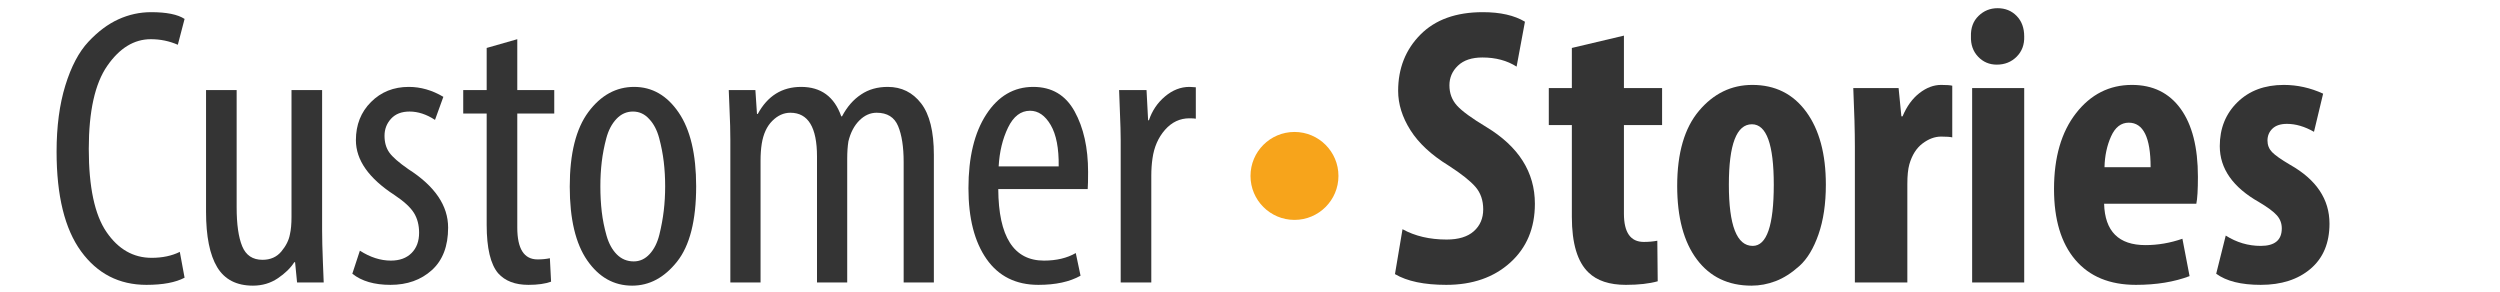
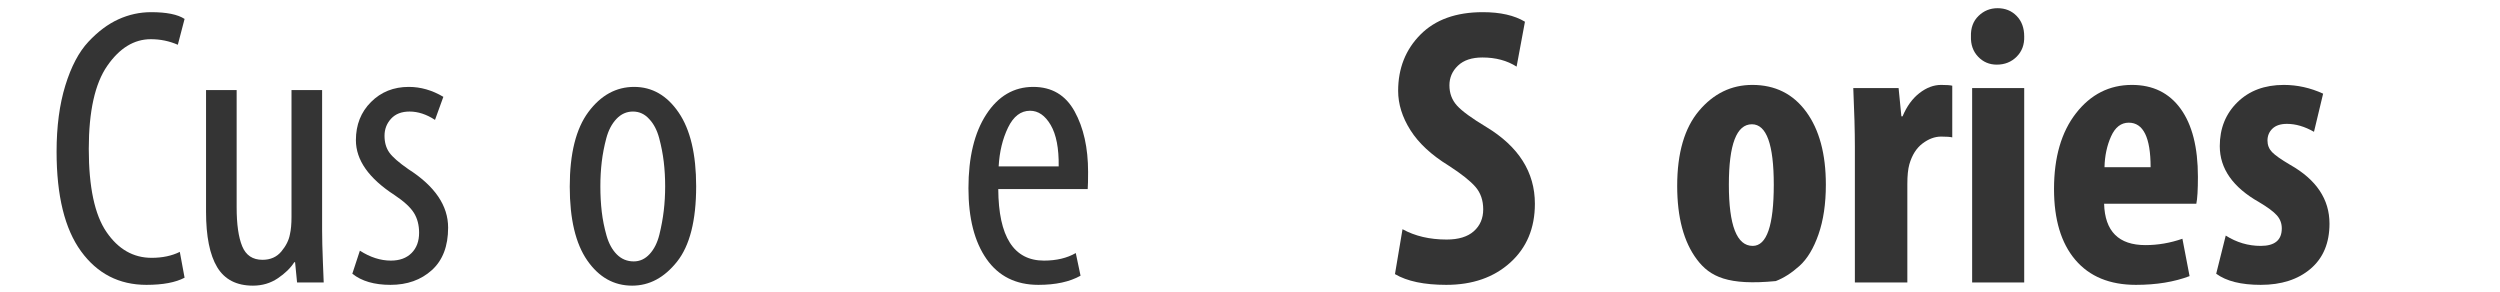
<svg xmlns="http://www.w3.org/2000/svg" width="180px" height="100%" viewBox="0 0 172 21" version="1.1" xml:space="preserve" style="fill-rule:evenodd;clip-rule:evenodd;stroke-linejoin:round;stroke-miterlimit:2;">
  <g transform="matrix(0.954,0,0,0.954,-195.788,-279.906)">
    <path d="M214.606,312.411L214.966,314.361C214.286,314.721 213.326,314.901 212.086,314.901C210.026,314.901 208.381,314.056 207.151,312.366C205.921,310.676 205.306,308.171 205.306,304.851C205.306,302.951 205.526,301.286 205.966,299.856C206.406,298.426 206.986,297.326 207.706,296.556C208.426,295.786 209.181,295.221 209.971,294.861C210.761,294.501 211.586,294.321 212.446,294.321C213.606,294.321 214.446,294.491 214.966,294.831L214.456,296.781C213.816,296.501 213.136,296.361 212.416,296.361C211.156,296.361 210.061,297.031 209.131,298.371C208.201,299.711 207.736,301.801 207.736,304.641C207.736,307.521 208.181,309.611 209.071,310.911C209.961,312.211 211.096,312.861 212.476,312.861C213.296,312.861 214.006,312.711 214.606,312.411Z" style="fill:rgb(52,52,52);fill-rule:nonzero;" />
    <path d="M225.346,300.201L225.346,310.761C225.346,311.401 225.366,312.216 225.406,313.206C225.446,314.196 225.466,314.701 225.466,314.721L223.456,314.721L223.306,313.191L223.246,313.191C222.966,313.631 222.551,314.036 222.001,314.406C221.451,314.776 220.826,314.961 220.126,314.961C218.886,314.961 217.986,314.496 217.426,313.566C216.866,312.636 216.586,311.241 216.586,309.381L216.586,300.201L218.896,300.201L218.896,309.051C218.896,310.331 219.036,311.311 219.316,311.991C219.596,312.671 220.106,313.011 220.846,313.011C221.446,313.011 221.921,312.801 222.271,312.381C222.621,311.961 222.836,311.531 222.916,311.091C222.996,310.751 223.036,310.311 223.036,309.771L223.036,300.201L225.346,300.201Z" style="fill:rgb(52,52,52);fill-rule:nonzero;" />
    <path d="M227.626,314.061L228.196,312.321C228.976,312.821 229.756,313.071 230.536,313.071C231.196,313.071 231.716,312.881 232.096,312.501C232.476,312.121 232.666,311.611 232.666,310.971C232.666,310.391 232.536,309.891 232.276,309.471C232.016,309.051 231.526,308.601 230.806,308.121C228.866,306.861 227.896,305.481 227.896,303.981C227.896,302.821 228.276,301.861 229.036,301.101C229.796,300.341 230.746,299.961 231.886,299.961C232.786,299.961 233.656,300.211 234.496,300.711L233.866,302.451C233.226,302.031 232.586,301.821 231.946,301.821C231.346,301.821 230.881,302.001 230.551,302.361C230.221,302.721 230.056,303.151 230.056,303.651C230.056,304.151 230.176,304.571 230.416,304.911C230.656,305.251 231.136,305.671 231.856,306.171C233.856,307.451 234.856,308.921 234.856,310.581C234.856,311.981 234.446,313.051 233.626,313.791C232.806,314.531 231.766,314.901 230.506,314.901C229.286,314.901 228.326,314.621 227.626,314.061Z" style="fill:rgb(52,52,52);fill-rule:nonzero;" />
-     <path d="M237.766,297.021L240.076,296.361L240.076,300.201L242.866,300.201L242.866,301.971L240.076,301.971L240.076,310.581C240.076,312.181 240.586,312.981 241.606,312.981C241.946,312.981 242.256,312.951 242.536,312.891L242.626,314.661C242.186,314.821 241.616,314.901 240.916,314.901C239.916,314.901 239.156,314.611 238.636,314.031C238.056,313.351 237.766,312.131 237.766,310.371L237.766,301.971L235.996,301.971L235.996,300.201L237.766,300.201L237.766,297.021Z" style="fill:rgb(52,52,52);fill-rule:nonzero;" />
    <path d="M245.446,301.851C246.386,300.591 247.536,299.961 248.896,299.961C250.256,299.961 251.376,300.606 252.256,301.896C253.136,303.186 253.576,305.041 253.576,307.461C253.576,310.041 253.096,311.936 252.136,313.146C251.176,314.356 250.046,314.961 248.746,314.961C247.366,314.961 246.236,314.326 245.356,313.056C244.476,311.786 244.036,309.931 244.036,307.491C244.036,304.991 244.506,303.111 245.446,301.851ZM250.036,302.391C249.696,302.011 249.286,301.821 248.806,301.821C248.326,301.821 247.911,302.006 247.561,302.376C247.211,302.746 246.956,303.231 246.796,303.831C246.636,304.431 246.521,305.026 246.451,305.616C246.381,306.206 246.346,306.821 246.346,307.461C246.346,308.141 246.381,308.781 246.451,309.381C246.521,309.981 246.641,310.581 246.811,311.181C246.981,311.781 247.241,312.256 247.591,312.606C247.941,312.956 248.366,313.131 248.866,313.131C249.326,313.131 249.726,312.946 250.066,312.576C250.406,312.206 250.651,311.716 250.801,311.106C250.951,310.496 251.061,309.896 251.131,309.306C251.201,308.716 251.236,308.101 251.236,307.461C251.236,306.821 251.201,306.206 251.131,305.616C251.061,305.026 250.946,304.431 250.786,303.831C250.626,303.231 250.376,302.751 250.036,302.391Z" style="fill:rgb(52,52,52);fill-rule:nonzero;" />
-     <path d="M256.156,314.721L256.156,303.951C256.156,303.291 256.136,302.541 256.096,301.701C256.056,300.861 256.036,300.361 256.036,300.201L258.046,300.201L258.166,302.001L258.226,302.001C258.966,300.641 260.056,299.961 261.496,299.961C262.996,299.961 264.006,300.701 264.526,302.181L264.586,302.181C264.966,301.461 265.446,300.911 266.026,300.531C266.586,300.151 267.256,299.961 268.036,299.961C269.076,299.961 269.916,300.376 270.556,301.206C271.196,302.036 271.516,303.331 271.516,305.091L271.516,314.721L269.236,314.721L269.236,305.631C269.236,304.491 269.096,303.586 268.816,302.916C268.536,302.246 267.996,301.911 267.196,301.911C266.716,301.911 266.281,302.106 265.891,302.496C265.501,302.886 265.226,303.411 265.066,304.071C265.006,304.451 264.976,304.891 264.976,305.391L264.976,314.721L262.696,314.721L262.696,305.211C262.696,303.011 262.026,301.911 260.686,301.911C260.186,301.911 259.731,302.116 259.321,302.526C258.911,302.936 258.646,303.511 258.526,304.251C258.466,304.631 258.436,305.051 258.436,305.511L258.436,314.721L256.156,314.721Z" style="fill:rgb(52,52,52);fill-rule:nonzero;" />
    <path d="M283.126,307.671L276.376,307.671C276.396,311.271 277.546,313.071 279.826,313.071C280.766,313.071 281.566,312.881 282.226,312.501L282.586,314.211C281.766,314.671 280.706,314.901 279.406,314.901C277.706,314.901 276.401,314.251 275.491,312.951C274.581,311.651 274.126,309.871 274.126,307.611C274.126,305.271 274.576,303.411 275.476,302.031C276.376,300.651 277.556,299.961 279.016,299.961C280.416,299.961 281.456,300.576 282.136,301.806C282.816,303.036 283.156,304.561 283.156,306.381C283.156,307.001 283.146,307.431 283.126,307.671ZM276.406,305.961L280.936,305.961C280.956,304.601 280.756,303.561 280.336,302.841C279.916,302.121 279.396,301.761 278.776,301.761C278.076,301.761 277.521,302.186 277.111,303.036C276.701,303.886 276.466,304.861 276.406,305.961Z" style="fill:rgb(52,52,52);fill-rule:nonzero;" />
-     <path d="M285.616,314.721L285.616,303.951C285.616,303.471 285.596,302.756 285.556,301.806C285.516,300.856 285.496,300.321 285.496,300.201L287.566,300.201L287.686,302.481L287.746,302.481C287.986,301.761 288.391,301.161 288.961,300.681C289.531,300.201 290.146,299.961 290.806,299.961C290.866,299.961 290.951,299.966 291.061,299.976C291.171,299.986 291.246,299.991 291.286,299.991L291.286,302.361C291.186,302.341 291.026,302.331 290.806,302.331C290.086,302.331 289.471,302.621 288.961,303.201C288.451,303.781 288.136,304.501 288.016,305.361C287.956,305.761 287.926,306.201 287.926,306.681L287.926,314.721L285.616,314.721Z" style="fill:rgb(52,52,52);fill-rule:nonzero;" />
    <path d="M306.316,314.091L306.886,310.701C307.826,311.221 308.936,311.481 310.216,311.481C311.116,311.481 311.801,311.271 312.271,310.851C312.741,310.431 312.976,309.881 312.976,309.201C312.976,308.521 312.781,307.956 312.391,307.506C312.001,307.056 311.326,306.521 310.366,305.901C309.066,305.101 308.106,304.211 307.486,303.231C306.866,302.251 306.556,301.261 306.556,300.261C306.556,298.561 307.116,297.146 308.236,296.016C309.356,294.886 310.926,294.321 312.946,294.321C314.266,294.321 315.326,294.561 316.126,295.041L315.496,298.431C314.776,297.971 313.916,297.741 312.916,297.741C312.116,297.741 311.501,297.946 311.071,298.356C310.641,298.766 310.426,299.261 310.426,299.841C310.426,300.441 310.616,300.951 310.996,301.371C311.376,301.791 312.116,302.331 313.216,302.991C315.656,304.471 316.876,306.401 316.876,308.781C316.876,310.621 316.256,312.101 315.016,313.221C313.776,314.341 312.166,314.901 310.186,314.901C308.526,314.901 307.236,314.631 306.316,314.091Z" style="fill:rgb(52,52,52);fill-rule:nonzero;" />
-     <path d="M319.666,297.021L323.596,296.091L323.596,300.051L326.476,300.051L326.476,302.841L323.596,302.841L323.596,309.531C323.596,310.951 324.096,311.661 325.096,311.661C325.456,311.661 325.796,311.631 326.116,311.571L326.146,314.631C325.506,314.811 324.706,314.901 323.746,314.901C322.506,314.901 321.566,314.591 320.926,313.971C320.086,313.171 319.666,311.771 319.666,309.771L319.666,302.841L317.926,302.841L317.926,300.051L319.666,300.051L319.666,297.021Z" style="fill:rgb(52,52,52);fill-rule:nonzero;" />
-     <path d="M333.286,299.811C335.006,299.811 336.361,300.486 337.351,301.836C338.341,303.186 338.836,305.021 338.836,307.341C338.836,308.781 338.651,310.031 338.281,311.091C337.911,312.151 337.431,312.946 336.841,313.476C336.251,314.006 335.656,314.386 335.056,314.616C334.456,314.846 333.846,314.961 333.226,314.961C331.466,314.961 330.091,314.301 329.101,312.981C328.111,311.661 327.616,309.811 327.616,307.431C327.616,304.951 328.166,303.061 329.266,301.761C330.366,300.461 331.706,299.811 333.286,299.811ZM333.256,302.781C332.096,302.781 331.516,304.301 331.516,307.341C331.516,310.421 332.116,311.961 333.316,311.961C334.376,311.961 334.906,310.421 334.906,307.341C334.906,304.301 334.356,302.781 333.256,302.781Z" style="fill:rgb(52,52,52);fill-rule:nonzero;" />
+     <path d="M333.286,299.811C335.006,299.811 336.361,300.486 337.351,301.836C338.341,303.186 338.836,305.021 338.836,307.341C338.836,308.781 338.651,310.031 338.281,311.091C337.911,312.151 337.431,312.946 336.841,313.476C336.251,314.006 335.656,314.386 335.056,314.616C331.466,314.961 330.091,314.301 329.101,312.981C328.111,311.661 327.616,309.811 327.616,307.431C327.616,304.951 328.166,303.061 329.266,301.761C330.366,300.461 331.706,299.811 333.286,299.811ZM333.256,302.781C332.096,302.781 331.516,304.301 331.516,307.341C331.516,310.421 332.116,311.961 333.316,311.961C334.376,311.961 334.906,310.421 334.906,307.341C334.906,304.301 334.356,302.781 333.256,302.781Z" style="fill:rgb(52,52,52);fill-rule:nonzero;" />
    <path d="M341.026,314.721L341.026,304.461C341.026,303.321 340.986,301.851 340.906,300.051L344.326,300.051L344.536,302.181L344.626,302.181C344.946,301.421 345.371,300.836 345.901,300.426C346.431,300.016 346.976,299.811 347.536,299.811C347.936,299.811 348.216,299.831 348.376,299.871L348.376,303.771C348.216,303.731 347.936,303.711 347.536,303.711C347.056,303.711 346.586,303.886 346.126,304.236C345.666,304.586 345.336,305.111 345.136,305.811C345.036,306.171 344.986,306.661 344.986,307.281L344.986,314.721L341.026,314.721Z" style="fill:rgb(52,52,52);fill-rule:nonzero;" />
    <path d="M353.806,314.721L349.876,314.721L349.876,300.051L353.806,300.051L353.806,314.721ZM351.796,294.021C352.376,294.021 352.856,294.216 353.236,294.606C353.616,294.996 353.806,295.511 353.806,296.151C353.826,296.771 353.636,297.281 353.236,297.681C352.836,298.081 352.336,298.281 351.736,298.281C351.176,298.281 350.706,298.081 350.326,297.681C349.946,297.281 349.766,296.771 349.786,296.151C349.766,295.511 349.956,294.996 350.356,294.606C350.756,294.216 351.236,294.021 351.796,294.021Z" style="fill:rgb(52,52,52);fill-rule:nonzero;" />
    <path d="M366.796,308.781L359.836,308.781C359.896,310.861 360.936,311.901 362.956,311.901C363.896,311.901 364.826,311.741 365.746,311.421L366.286,314.241C365.126,314.681 363.776,314.901 362.236,314.901C360.256,314.901 358.731,314.271 357.661,313.011C356.591,311.751 356.056,309.971 356.056,307.671C356.056,305.271 356.611,303.361 357.721,301.941C358.831,300.521 360.236,299.811 361.936,299.811C363.516,299.811 364.741,300.411 365.611,301.611C366.481,302.811 366.916,304.521 366.916,306.741C366.916,307.721 366.876,308.401 366.796,308.781ZM359.866,306.021L363.346,306.021C363.346,303.781 362.796,302.661 361.696,302.661C361.116,302.661 360.671,303.006 360.361,303.696C360.051,304.386 359.886,305.161 359.866,306.021Z" style="fill:rgb(52,52,52);fill-rule:nonzero;" />
    <path d="M368.296,314.061L369.016,311.181C369.836,311.701 370.716,311.961 371.656,311.961C372.716,311.961 373.246,311.521 373.246,310.641C373.246,310.261 373.121,309.931 372.871,309.651C372.621,309.371 372.176,309.041 371.536,308.661C369.556,307.541 368.566,306.131 368.566,304.431C368.566,303.091 369.011,301.986 369.901,301.116C370.791,300.246 371.956,299.811 373.396,299.811C374.416,299.811 375.406,300.031 376.366,300.471L375.676,303.351C374.976,302.951 374.296,302.751 373.636,302.751C373.156,302.751 372.791,302.871 372.541,303.111C372.291,303.351 372.166,303.651 372.166,304.011C372.166,304.351 372.281,304.641 372.511,304.881C372.741,305.121 373.196,305.441 373.876,305.841C375.856,306.961 376.846,308.441 376.846,310.281C376.846,311.741 376.371,312.876 375.421,313.686C374.471,314.496 373.216,314.901 371.656,314.901C370.176,314.901 369.056,314.621 368.296,314.061Z" style="fill:rgb(52,52,52);fill-rule:nonzero;" />
  </g>
  <g transform="matrix(0.228,0,0,0.228,27.733,-80.831)">
-     <circle cx="269.602" cy="410.077" r="13.886" style="fill:rgb(247,164,27);" />
-   </g>
+     </g>
</svg>